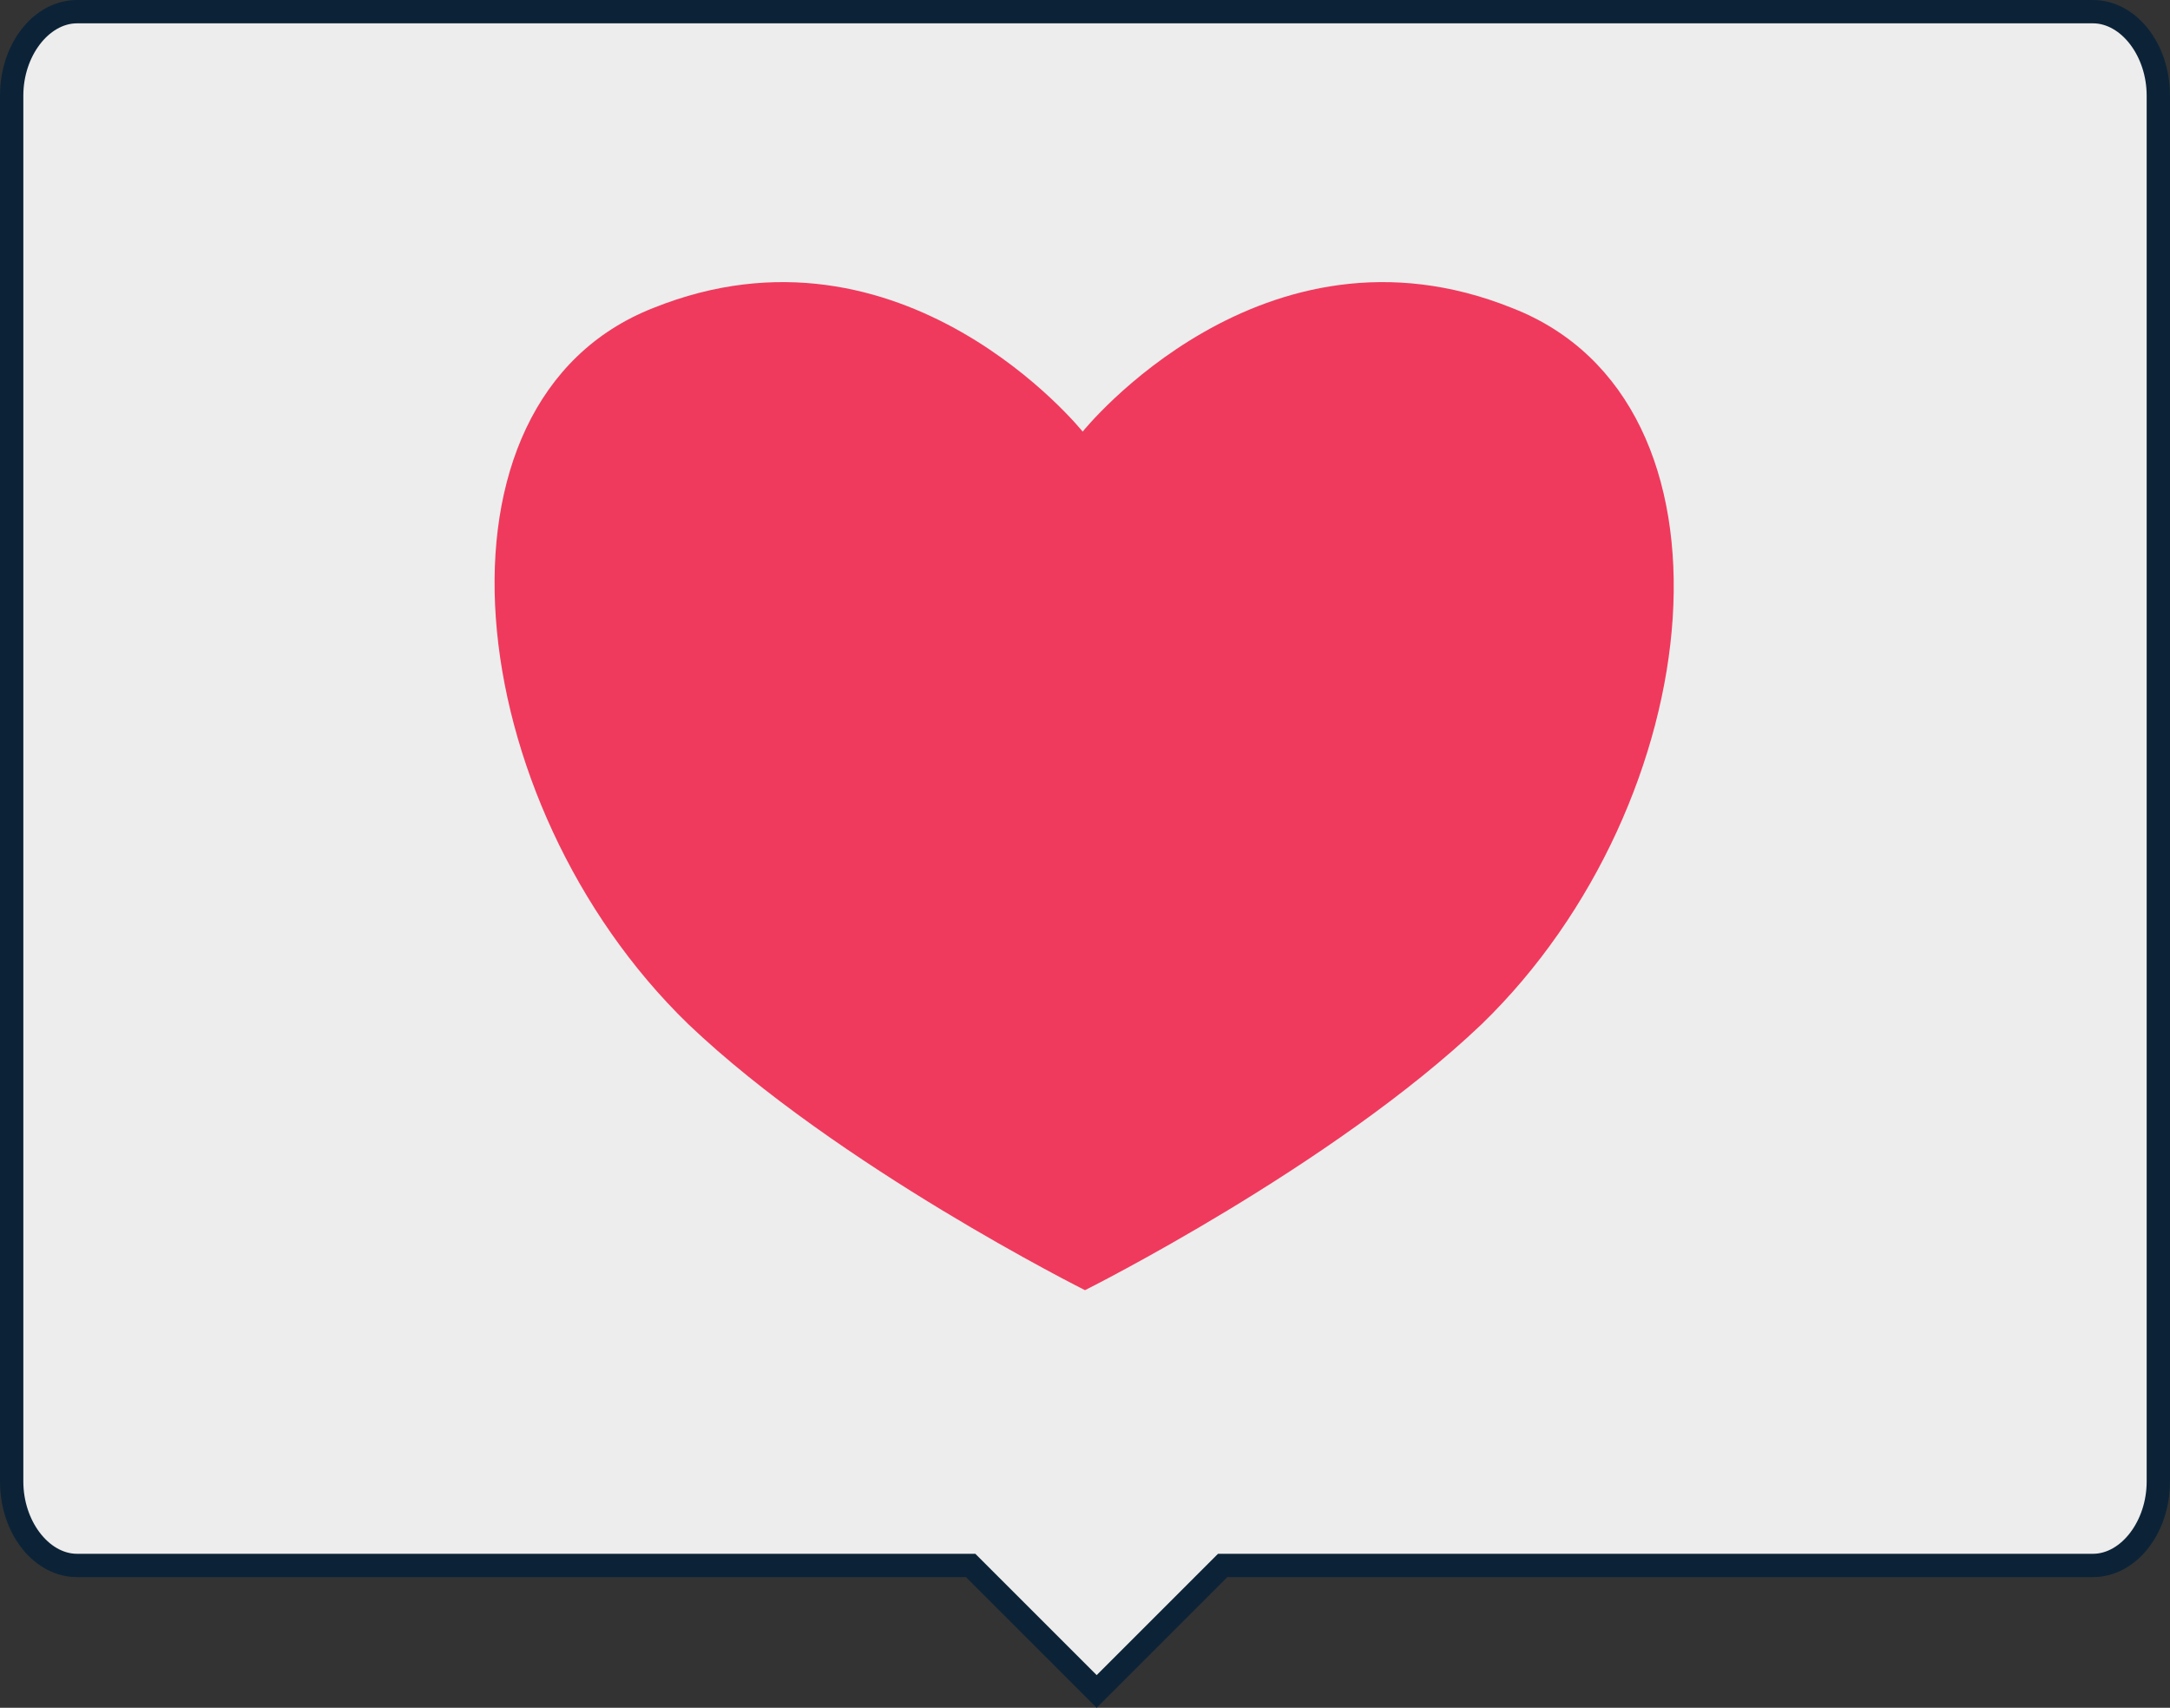
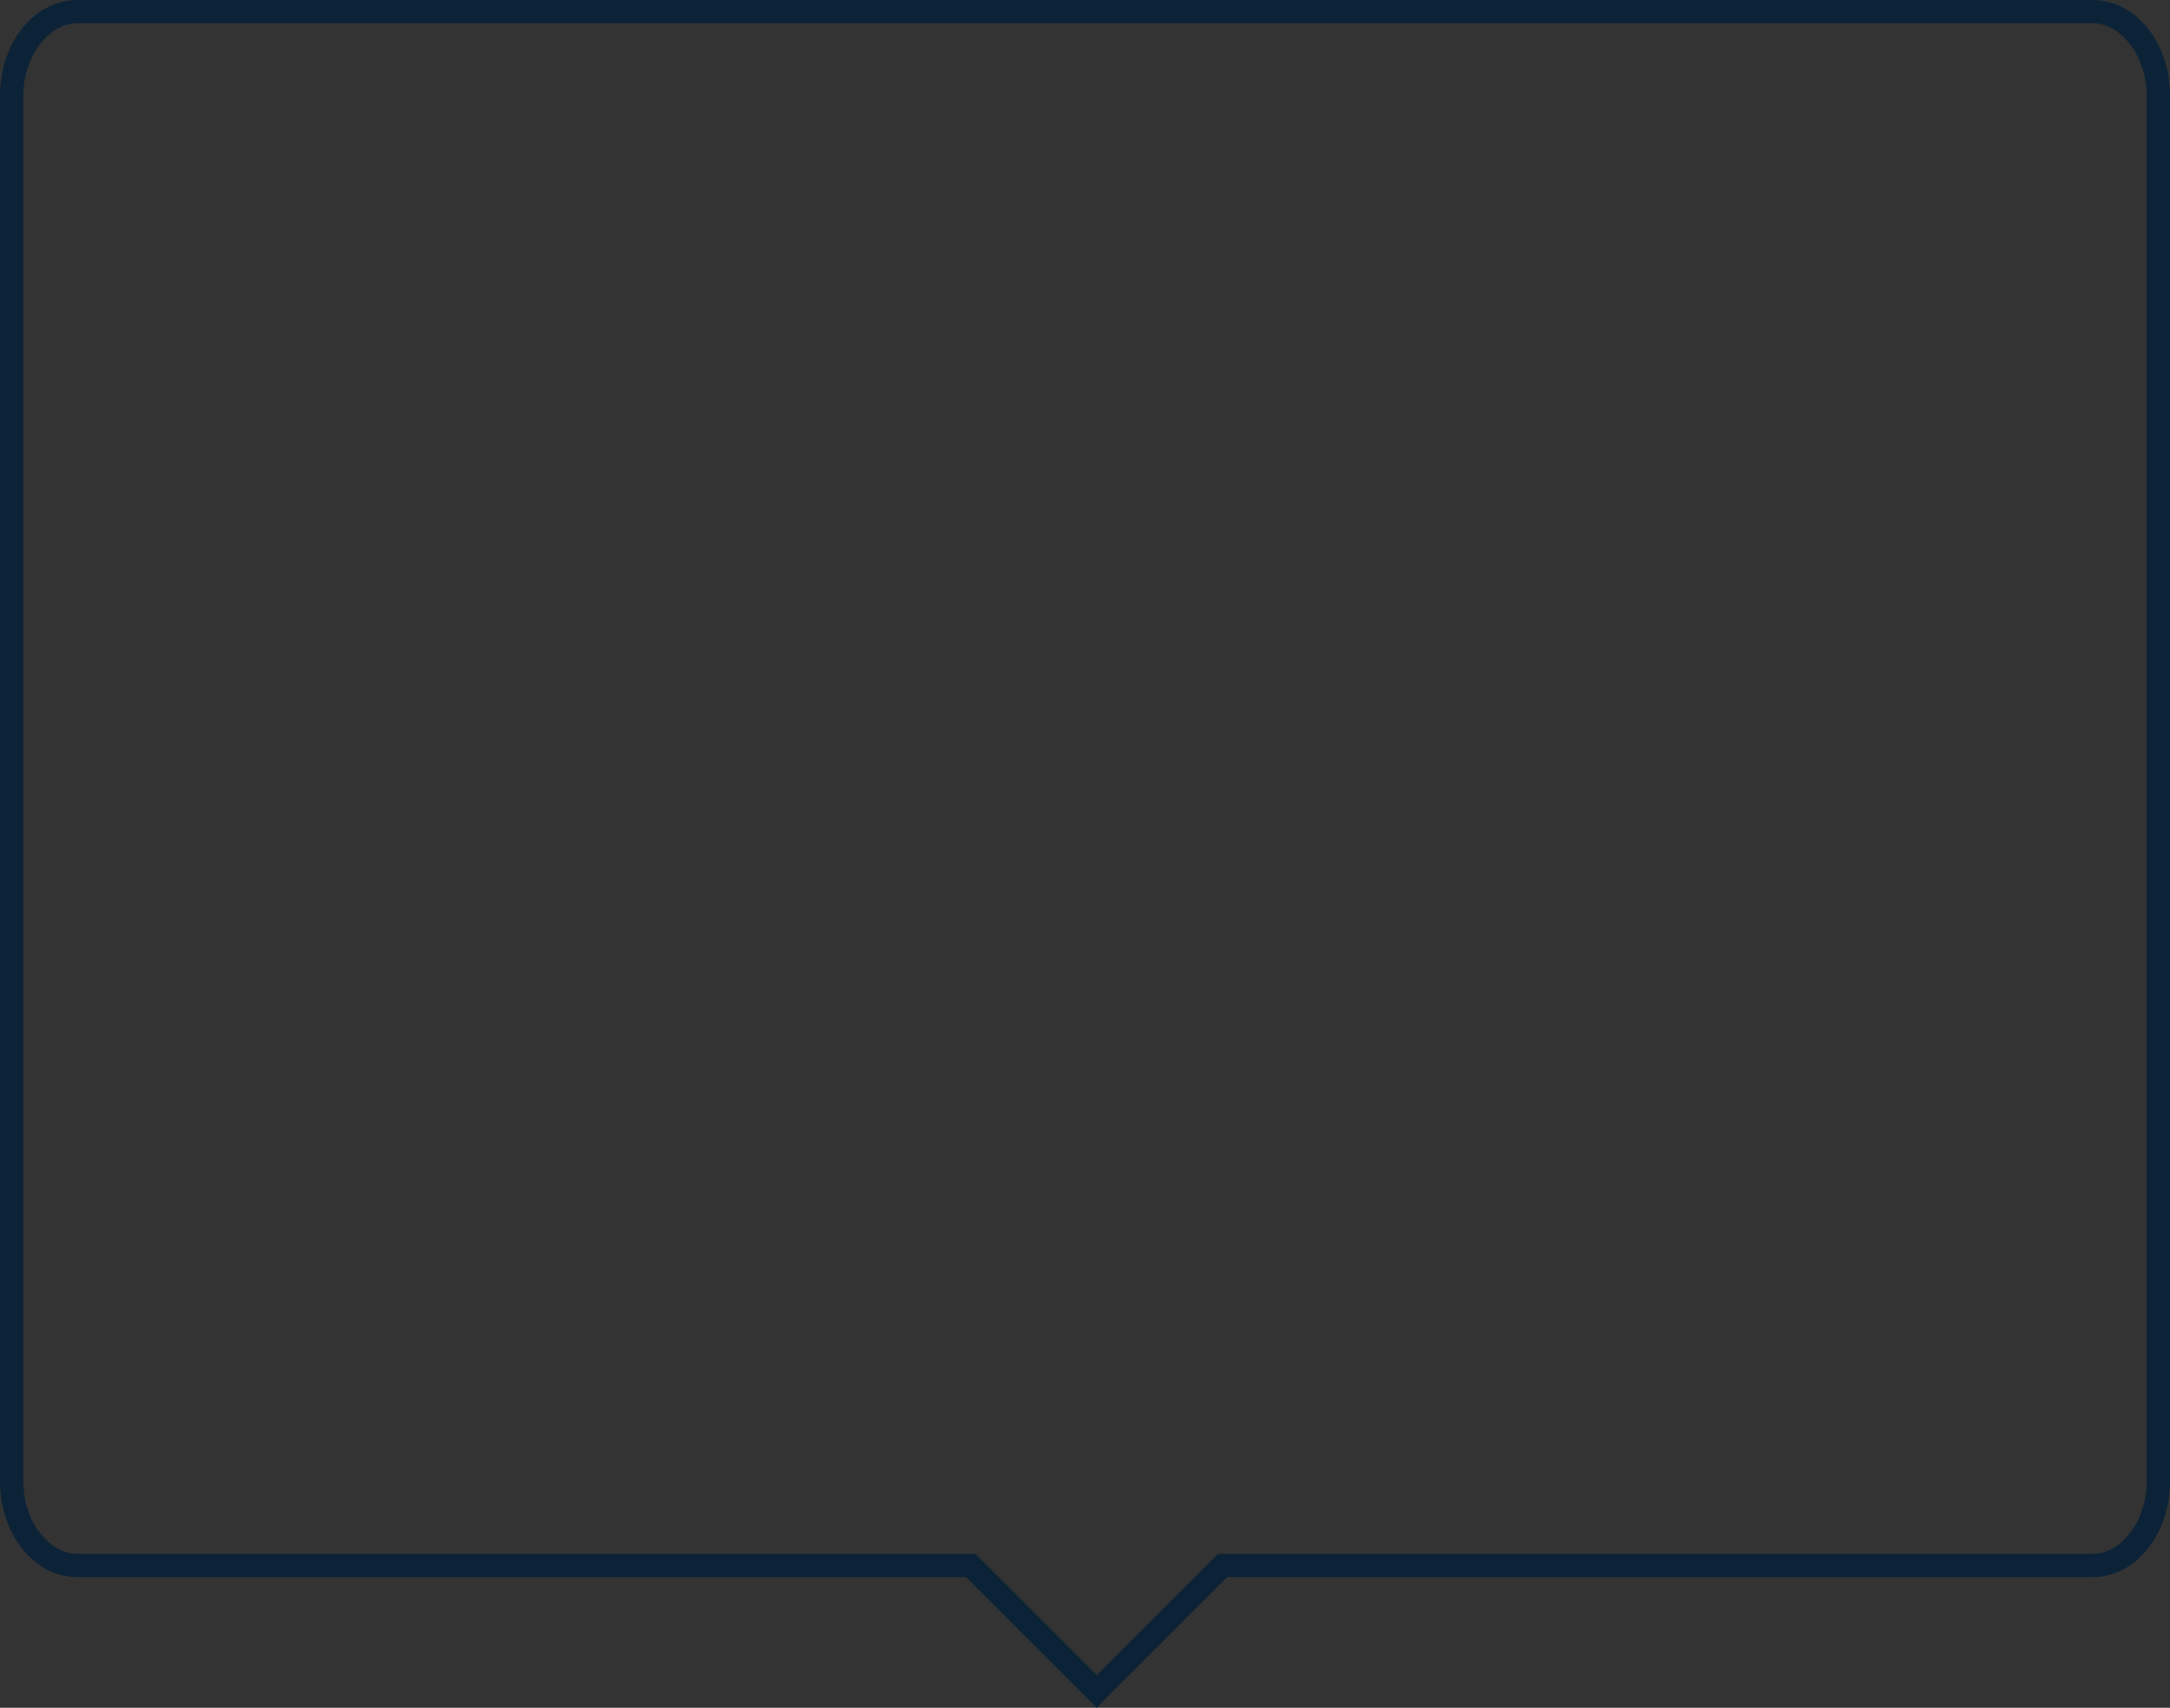
<svg xmlns="http://www.w3.org/2000/svg" fill="#000000" height="73.2" preserveAspectRatio="xMidYMid meet" version="1" viewBox="0.0 0.0 93.0 73.2" width="93" zoomAndPan="magnify">
  <rect x="0.0" y="0.0" width="93.0" height="73.2" fill="#333333" stroke="none" />
  <g id="change1_1">
-     <path d="M89.7,0.5H3.3c-1.5,0-2.8,1.6-2.8,3.6v59.4c0,2,1.3,3.6,2.8,3.6h36.5h1.8l5.4,5.4l5.4-5.4h37.3 c1.5,0,2.8-1.6,2.8-3.6V4.1C92.5,2.1,91.2,0.5,89.7,0.5z" fill="#ededed" />
-   </g>
+     </g>
  <g id="change2_1">
    <path d="M47,73.2l-5.6-5.6H3.3c-1.8,0-3.3-1.8-3.3-4.1V4.1C0,1.8,1.5,0,3.3,0h86.4C91.5,0,93,1.8,93,4.1v59.4 c0,2.3-1.5,4.1-3.3,4.1H52.6L47,73.2z M3.3,1C2.1,1,1,2.4,1,4.1v59.4c0,1.7,1.1,3.1,2.3,3.1h38.5l5.2,5.2l5.2-5.2h37.5 c1.2,0,2.3-1.4,2.3-3.1V4.1C92,2.4,90.9,1,89.7,1H3.3z" fill="#0c2337" />
  </g>
  <g id="change3_1">
-     <path d="M63.5,43.9c-6.4,6.1-17,11.4-17,11.4s-10.6-5.3-17-11.4c-9.8-9.5-11.7-26.7-1.5-30.7 c10.7-4.3,18.4,5.3,18.4,5.3s7.7-9.6,18.4-5.3C75.1,17.2,73.3,34.4,63.5,43.9z" fill="#ef3a5d" />
-   </g>
+     </g>
</svg>